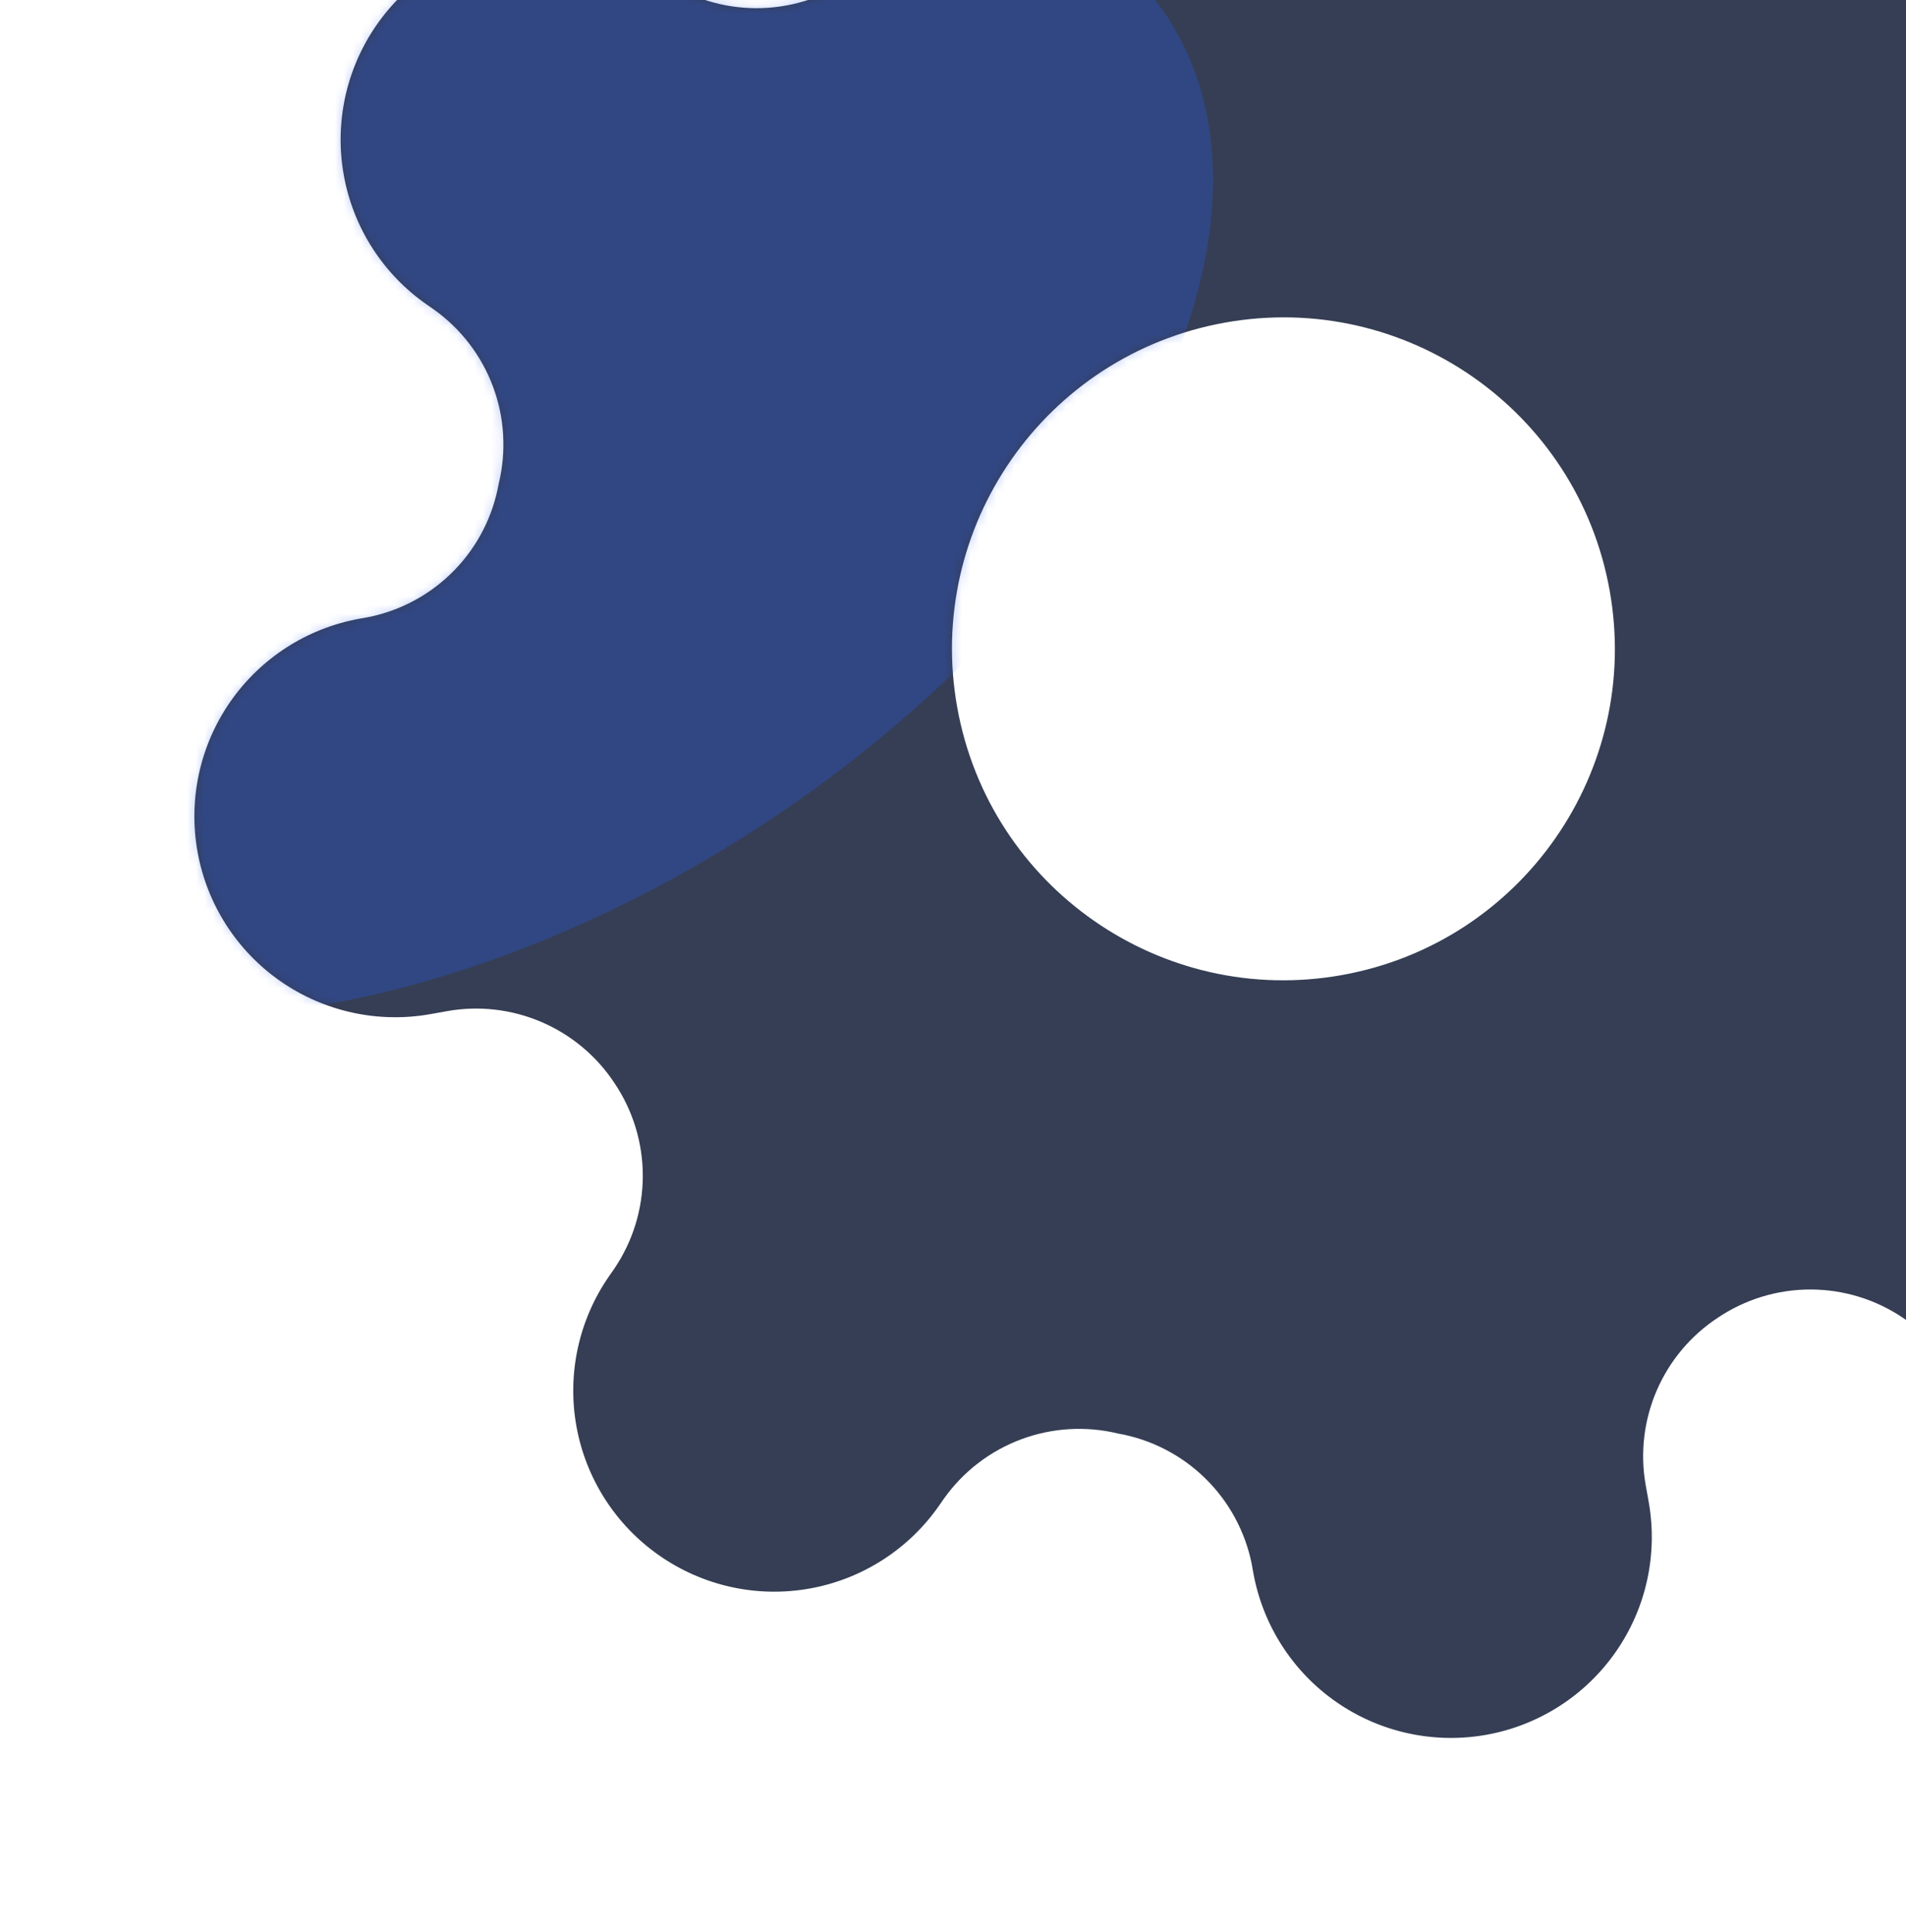
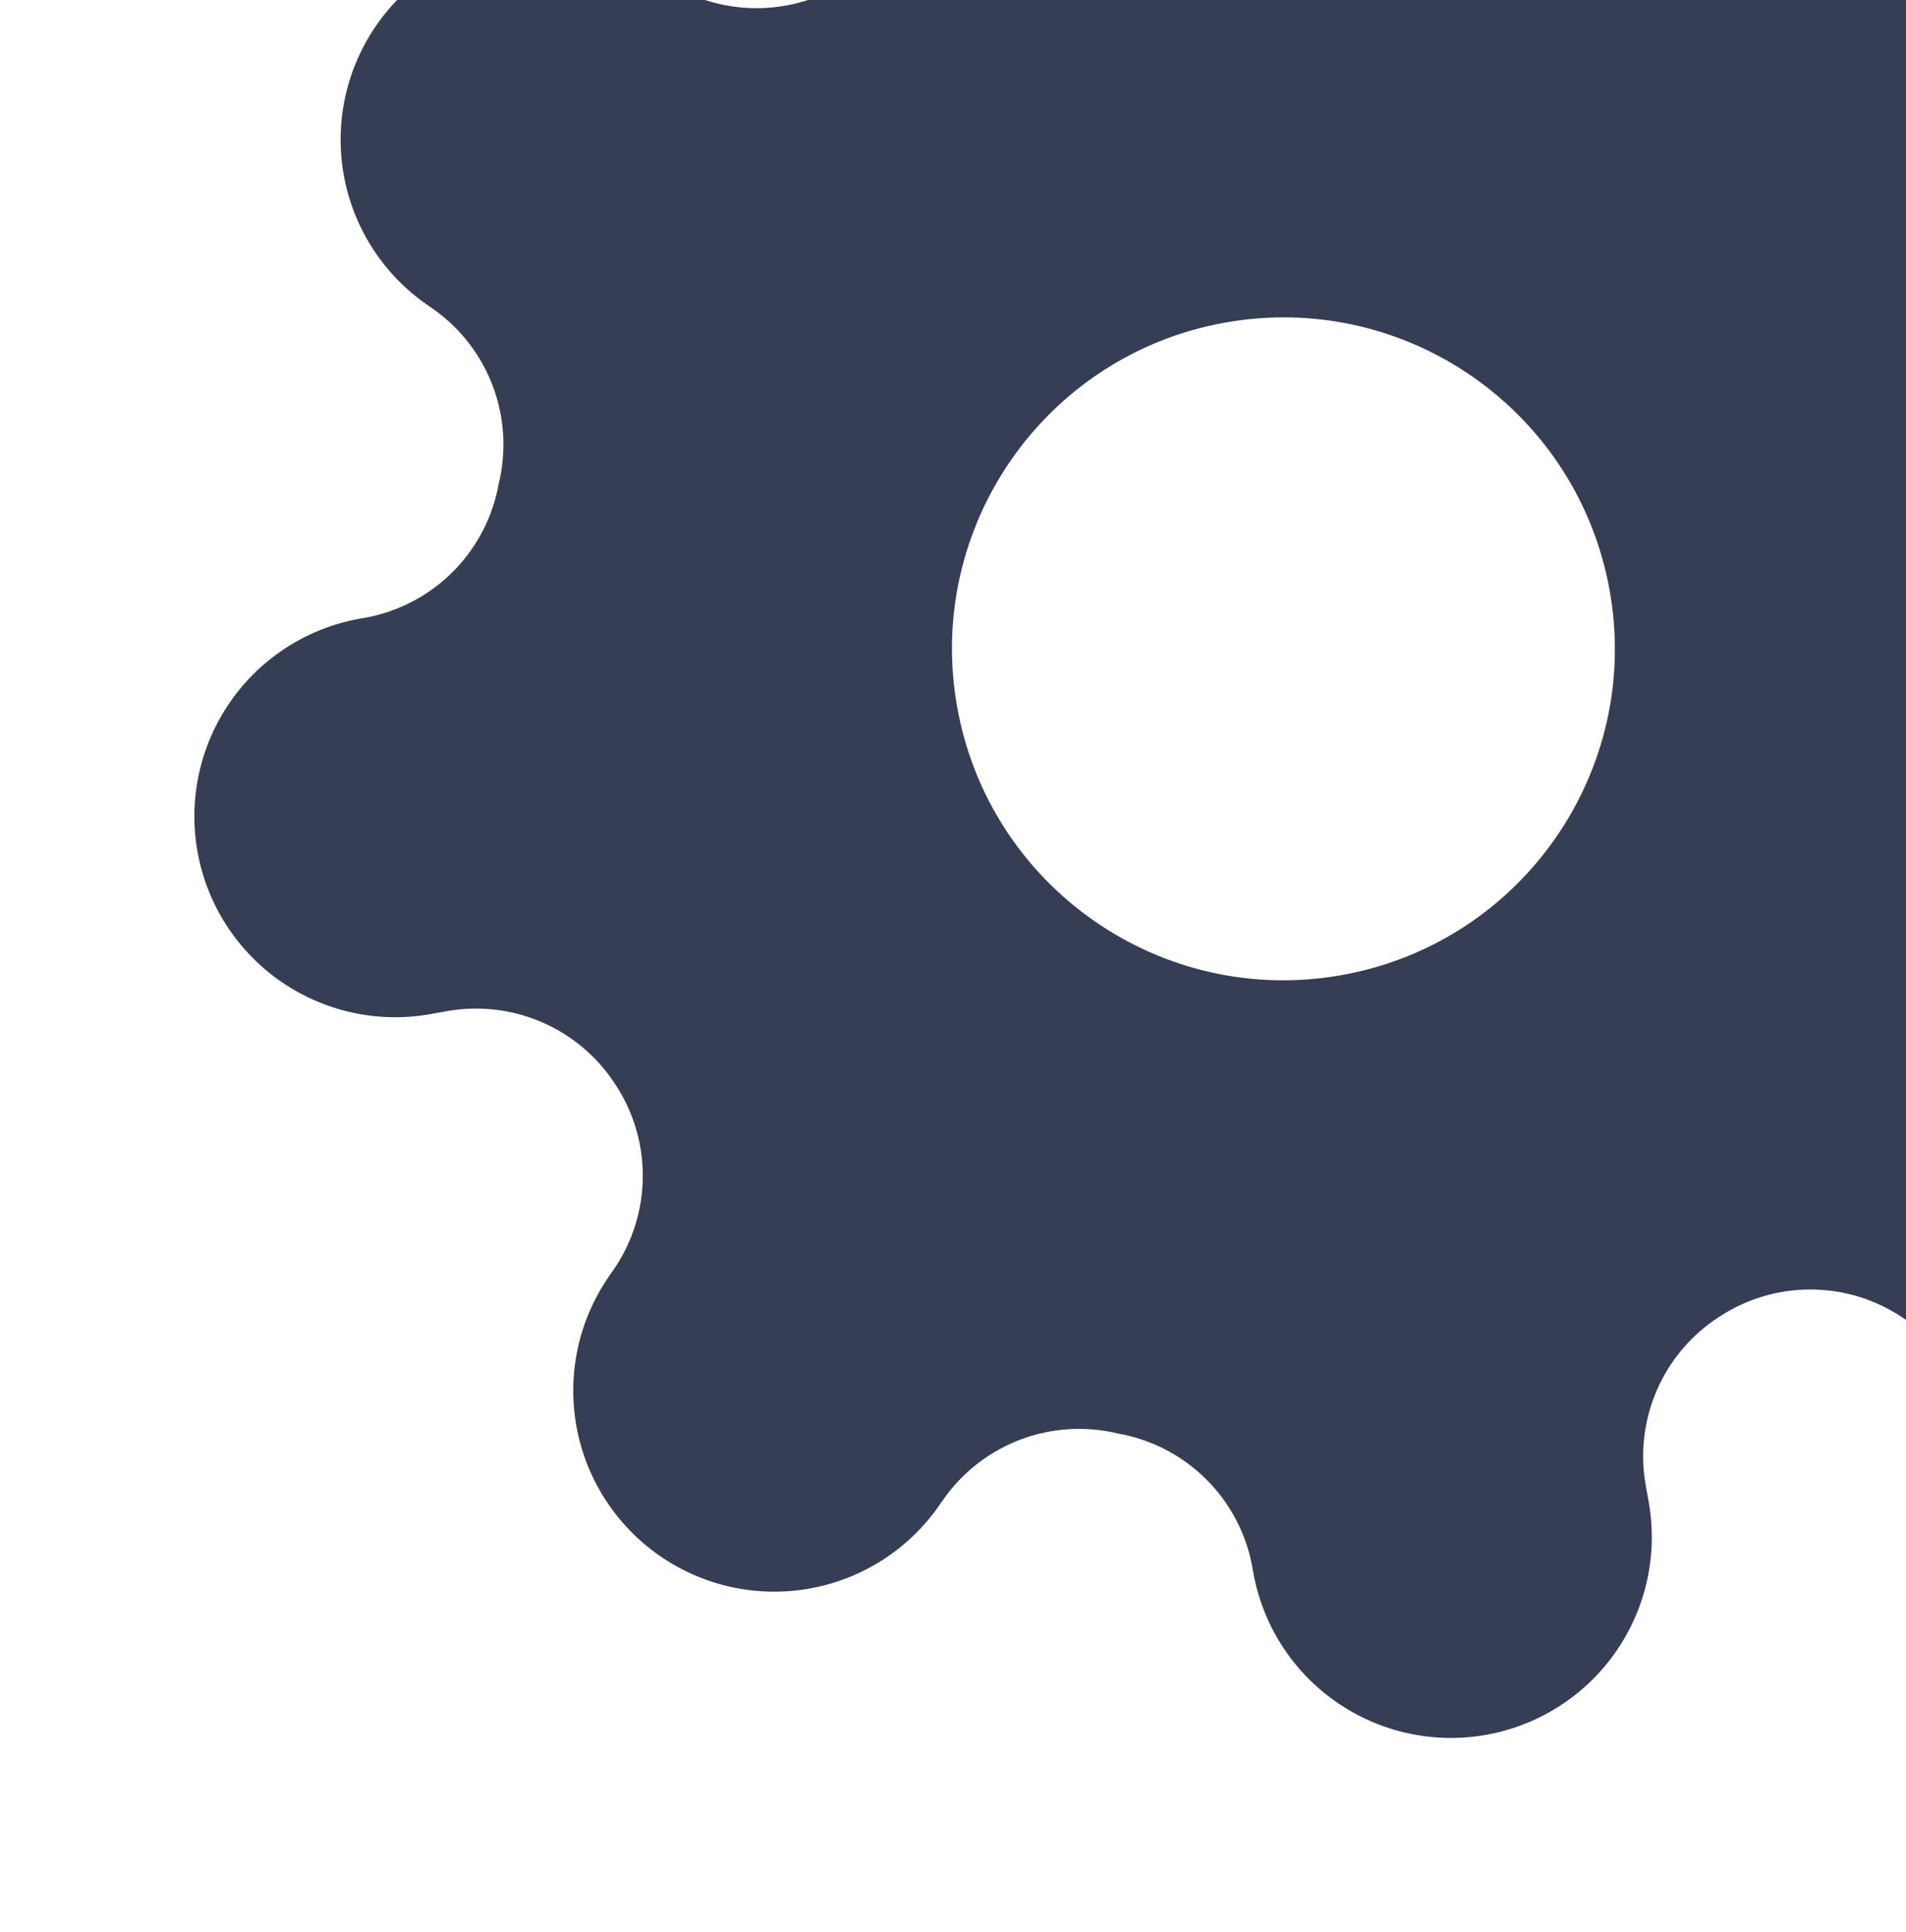
<svg xmlns="http://www.w3.org/2000/svg" width="219" height="222" viewBox="0 0 219 222" fill="none">
  <path fill-rule="evenodd" clip-rule="evenodd" d="M238.288 104.684C236.959 101.12 236.728 97.239 237.625 93.542C238.462 89.924 240.339 86.63 243.024 84.066C245.709 81.501 249.085 79.778 252.737 79.107L253.76 78.924C259.784 77.843 265.132 74.413 268.628 69.389C272.123 64.365 273.48 58.157 272.399 52.133C271.318 46.109 267.888 40.76 262.864 37.265C257.84 33.769 251.633 32.413 245.608 33.494L243.678 33.84C240.02 34.481 236.255 34.039 232.846 32.568C229.437 31.096 226.532 28.661 224.49 25.56L224.327 24.651C222.2 21.497 221.068 17.778 221.074 13.973C221.081 10.169 222.228 6.454 224.366 3.308L224.925 2.504C226.659 0.016 227.885 -2.79 228.533 -5.753C229.181 -8.716 229.239 -11.777 228.704 -14.762C228.168 -17.747 227.049 -20.597 225.411 -23.15C223.774 -25.702 221.649 -27.907 219.158 -29.638C216.67 -31.371 213.864 -32.597 210.901 -33.245C207.938 -33.894 204.877 -33.952 201.892 -33.416C198.907 -32.88 196.056 -31.762 193.504 -30.124C190.952 -28.486 188.747 -26.361 187.016 -23.871L186.457 -23.067C184.25 -19.968 181.166 -17.602 177.601 -16.273C174.037 -14.944 170.156 -14.713 166.459 -15.61C162.841 -16.447 159.548 -18.323 156.983 -21.009C154.418 -23.694 152.695 -27.07 152.024 -30.722L151.841 -31.744C150.76 -37.769 147.33 -43.117 142.306 -46.612C137.282 -50.108 131.075 -51.465 125.05 -50.384C119.026 -49.303 113.677 -45.873 110.182 -40.849C106.686 -35.824 105.33 -29.617 106.411 -23.593L106.757 -21.662C107.398 -18.005 106.956 -14.24 105.485 -10.831C104.014 -7.421 101.578 -4.517 98.477 -2.474L97.568 -2.311C94.414 -0.185 90.695 0.948 86.891 0.941C83.086 0.934 79.371 -0.213 76.225 -2.351L75.421 -2.91C72.933 -4.643 70.127 -5.869 67.164 -6.517C64.202 -7.166 61.14 -7.224 58.155 -6.688C55.17 -6.153 52.32 -5.034 49.767 -3.396C47.215 -1.758 45.01 0.367 43.279 2.857C41.546 5.346 40.32 8.152 39.672 11.114C39.023 14.077 38.965 17.138 39.501 20.123C40.037 23.109 41.155 25.959 42.793 28.511C44.431 31.064 46.556 33.268 49.047 34.999L49.85 35.558C52.949 37.765 55.315 40.85 56.644 44.414C57.974 47.979 58.204 51.86 57.307 55.556C56.642 59.319 54.861 62.794 52.195 65.53C49.529 68.266 46.102 70.137 42.358 70.9L41.336 71.083C35.312 72.164 29.963 75.594 26.468 80.618C22.972 85.642 21.616 91.849 22.697 97.874C23.777 103.898 27.207 109.246 32.231 112.742C37.256 116.238 43.463 117.594 49.487 116.513L51.418 116.167C55.075 115.526 58.84 115.968 62.249 117.439C65.659 118.91 68.563 121.346 70.606 124.447C72.732 127.602 73.865 131.321 73.858 135.125C73.851 138.929 72.705 142.644 70.567 145.79L70.007 146.594C68.274 149.083 67.048 151.888 66.4 154.851C65.751 157.814 65.693 160.875 66.229 163.86C66.764 166.845 67.883 169.696 69.521 172.248C71.159 174.801 73.284 177.005 75.774 178.736C78.263 180.469 81.069 181.695 84.031 182.344C86.994 182.992 90.055 183.05 93.041 182.514C96.026 181.979 98.876 180.86 101.428 179.222C103.981 177.584 106.186 175.459 107.916 172.969L108.475 172.165C110.682 169.067 113.767 166.7 117.331 165.371C120.896 164.042 124.777 163.811 128.474 164.708C132.236 165.373 135.711 167.154 138.447 169.82C141.183 172.486 143.054 175.914 143.817 179.657L144 180.679C145.081 186.704 148.511 192.052 153.535 195.548C158.559 199.043 164.767 200.4 170.791 199.319C176.815 198.238 182.164 194.808 185.659 189.784C189.155 184.76 190.511 178.553 189.43 172.528L189.084 170.597C188.443 166.94 188.885 163.175 190.356 159.766C191.827 156.357 194.263 153.452 197.364 151.41C200.519 149.283 204.238 148.15 208.042 148.157C211.846 148.164 215.561 149.311 218.707 151.449L219.511 152.008C222 153.741 224.806 154.967 227.768 155.616C230.731 156.264 233.792 156.322 236.777 155.787C239.763 155.251 242.613 154.132 245.165 152.494C247.718 150.856 249.922 148.731 251.653 146.241C253.386 143.752 254.612 140.947 255.261 137.984C255.909 135.021 255.967 131.96 255.432 128.975C254.896 125.99 253.777 123.139 252.139 120.587C250.501 118.034 248.376 115.83 245.886 114.099L245.082 113.54C241.984 111.333 239.617 108.248 238.288 104.684ZM154.191 112.029C174.891 108.315 188.66 88.524 184.946 67.824C181.232 47.125 161.441 33.355 140.741 37.069C120.042 40.783 106.272 60.574 109.986 81.274C113.7 101.974 133.492 115.743 154.191 112.029Z" fill="#353E54" />
  <mask id="mask0_993_9734" style="mask-type:alpha" maskUnits="userSpaceOnUse" x="22" y="-51" width="251" height="251">
    <path fill-rule="evenodd" clip-rule="evenodd" d="M238.288 104.684C236.959 101.119 236.728 97.238 237.626 93.541C238.463 89.924 240.339 86.63 243.024 84.066C245.709 81.501 249.086 79.777 252.738 79.107L253.76 78.924C259.784 77.843 265.132 74.413 268.628 69.388C272.124 64.364 273.48 58.157 272.399 52.133C271.318 46.108 267.888 40.76 262.864 37.265C257.84 33.769 251.633 32.413 245.609 33.493L243.678 33.84C240.02 34.481 236.255 34.039 232.846 32.568C229.437 31.096 226.532 28.66 224.49 25.559L224.327 24.651C222.2 21.497 221.068 17.777 221.075 13.973C221.082 10.169 222.228 6.454 224.366 3.308L224.925 2.504C226.659 0.015 227.885 -2.79 228.533 -5.753C229.181 -8.716 229.239 -11.777 228.704 -14.762C228.168 -17.747 227.049 -20.598 225.412 -23.15C223.774 -25.703 221.649 -27.907 219.158 -29.638C216.67 -31.371 213.864 -32.597 210.901 -33.246C207.939 -33.894 204.877 -33.952 201.892 -33.416C198.907 -32.881 196.057 -31.762 193.504 -30.124C190.952 -28.486 188.747 -26.361 187.016 -23.871L186.457 -23.067C184.25 -19.968 181.166 -17.602 177.601 -16.273C174.037 -14.944 170.156 -14.713 166.459 -15.61C162.842 -16.447 159.548 -18.324 156.983 -21.009C154.418 -23.694 152.695 -27.07 152.024 -30.722L151.841 -31.744C150.76 -37.769 147.33 -43.117 142.306 -46.613C137.282 -50.108 131.075 -51.465 125.05 -50.384C119.026 -49.303 113.678 -45.873 110.182 -40.849C106.687 -35.825 105.33 -29.618 106.411 -23.593L106.757 -21.662C107.399 -18.005 106.956 -14.24 105.485 -10.831C104.014 -7.422 101.578 -4.517 98.477 -2.475L97.568 -2.312C94.414 -0.185 90.695 0.948 86.891 0.941C83.087 0.934 79.372 -0.213 76.225 -2.351L75.421 -2.91C72.933 -4.643 70.127 -5.869 67.164 -6.518C64.202 -7.166 61.14 -7.224 58.155 -6.688C55.17 -6.153 52.32 -5.034 49.767 -3.396C47.215 -1.758 45.01 0.367 43.28 2.857C41.546 5.346 40.32 8.151 39.672 11.114C39.024 14.077 38.966 17.138 39.501 20.123C40.037 23.108 41.156 25.959 42.793 28.511C44.431 31.064 46.556 33.268 49.047 34.999L49.85 35.558C52.949 37.765 55.316 40.849 56.645 44.414C57.974 47.978 58.205 51.859 57.307 55.556C56.642 59.318 54.861 62.793 52.195 65.53C49.529 68.266 46.102 70.137 42.358 70.9L41.336 71.083C35.312 72.164 29.963 75.594 26.468 80.618C22.972 85.642 21.616 91.849 22.697 97.874C23.778 103.898 27.207 109.246 32.232 112.742C37.256 116.237 43.463 117.594 49.487 116.513L51.418 116.167C55.075 115.525 58.84 115.968 62.25 117.439C65.659 118.91 68.563 121.346 70.606 124.447C72.732 127.601 73.865 131.32 73.858 135.125C73.851 138.929 72.705 142.644 70.567 145.79L70.008 146.594C68.274 149.082 67.048 151.888 66.4 154.851C65.751 157.814 65.694 160.875 66.229 163.86C66.765 166.845 67.883 169.695 69.521 172.248C71.159 174.8 73.284 177.005 75.775 178.736C78.263 180.469 81.069 181.695 84.032 182.343C86.994 182.992 90.056 183.05 93.041 182.514C96.026 181.979 98.876 180.86 101.429 179.222C103.981 177.584 106.186 175.459 107.916 172.969L108.476 172.165C110.683 169.066 113.767 166.7 117.332 165.371C120.896 164.042 124.777 163.811 128.474 164.708C132.236 165.373 135.711 167.154 138.447 169.82C141.184 172.486 143.055 175.914 143.817 179.657L144 180.679C145.081 186.704 148.511 192.052 153.535 195.547C158.56 199.043 164.767 200.4 170.791 199.319C176.816 198.238 182.164 194.808 185.659 189.784C189.155 184.759 190.511 178.552 189.431 172.528L189.084 170.597C188.443 166.94 188.885 163.175 190.356 159.766C191.828 156.356 194.264 153.452 197.365 151.409C200.519 149.283 204.238 148.15 208.042 148.157C211.846 148.164 215.561 149.311 218.708 151.449L219.511 152.008C222 153.741 224.806 154.967 227.768 155.616C230.731 156.264 233.793 156.322 236.778 155.786C239.763 155.251 242.613 154.132 245.165 152.494C247.718 150.856 249.923 148.731 251.653 146.241C253.387 143.752 254.613 140.946 255.261 137.984C255.909 135.021 255.967 131.96 255.432 128.974C254.896 125.989 253.777 123.139 252.139 120.587C250.502 118.034 248.377 115.83 245.886 114.099L245.082 113.54C241.984 111.333 239.617 108.248 238.288 104.684ZM154.191 112.029C174.891 108.315 188.66 88.524 184.946 67.824C181.232 47.124 161.441 33.355 140.742 37.069C120.042 40.783 106.273 60.574 109.987 81.274C113.701 101.973 133.492 115.743 154.191 112.029Z" fill="#353E54" />
  </mask>
  <g mask="url(#mask0_993_9734)">
    <g opacity="0.3" filter="url(#filter0_f_993_9734)">
-       <ellipse cx="59.141" cy="51.097" rx="89.657" ry="52.126" transform="rotate(-33.256 59.141 51.097)" fill="#285BF3" />
-     </g>
+       </g>
  </g>
  <defs>
    <filter id="filter0_f_993_9734" x="-89.447" y="-82.938" width="297.175" height="268.069" filterUnits="userSpaceOnUse" color-interpolation-filters="sRGB">
      <feFlood flood-opacity="0" result="BackgroundImageFix" />
      <feBlend mode="normal" in="SourceGraphic" in2="BackgroundImageFix" result="shape" />
      <feGaussianBlur stdDeviation="34.164" result="effect1_foregroundBlur_993_9734" />
    </filter>
  </defs>
</svg>